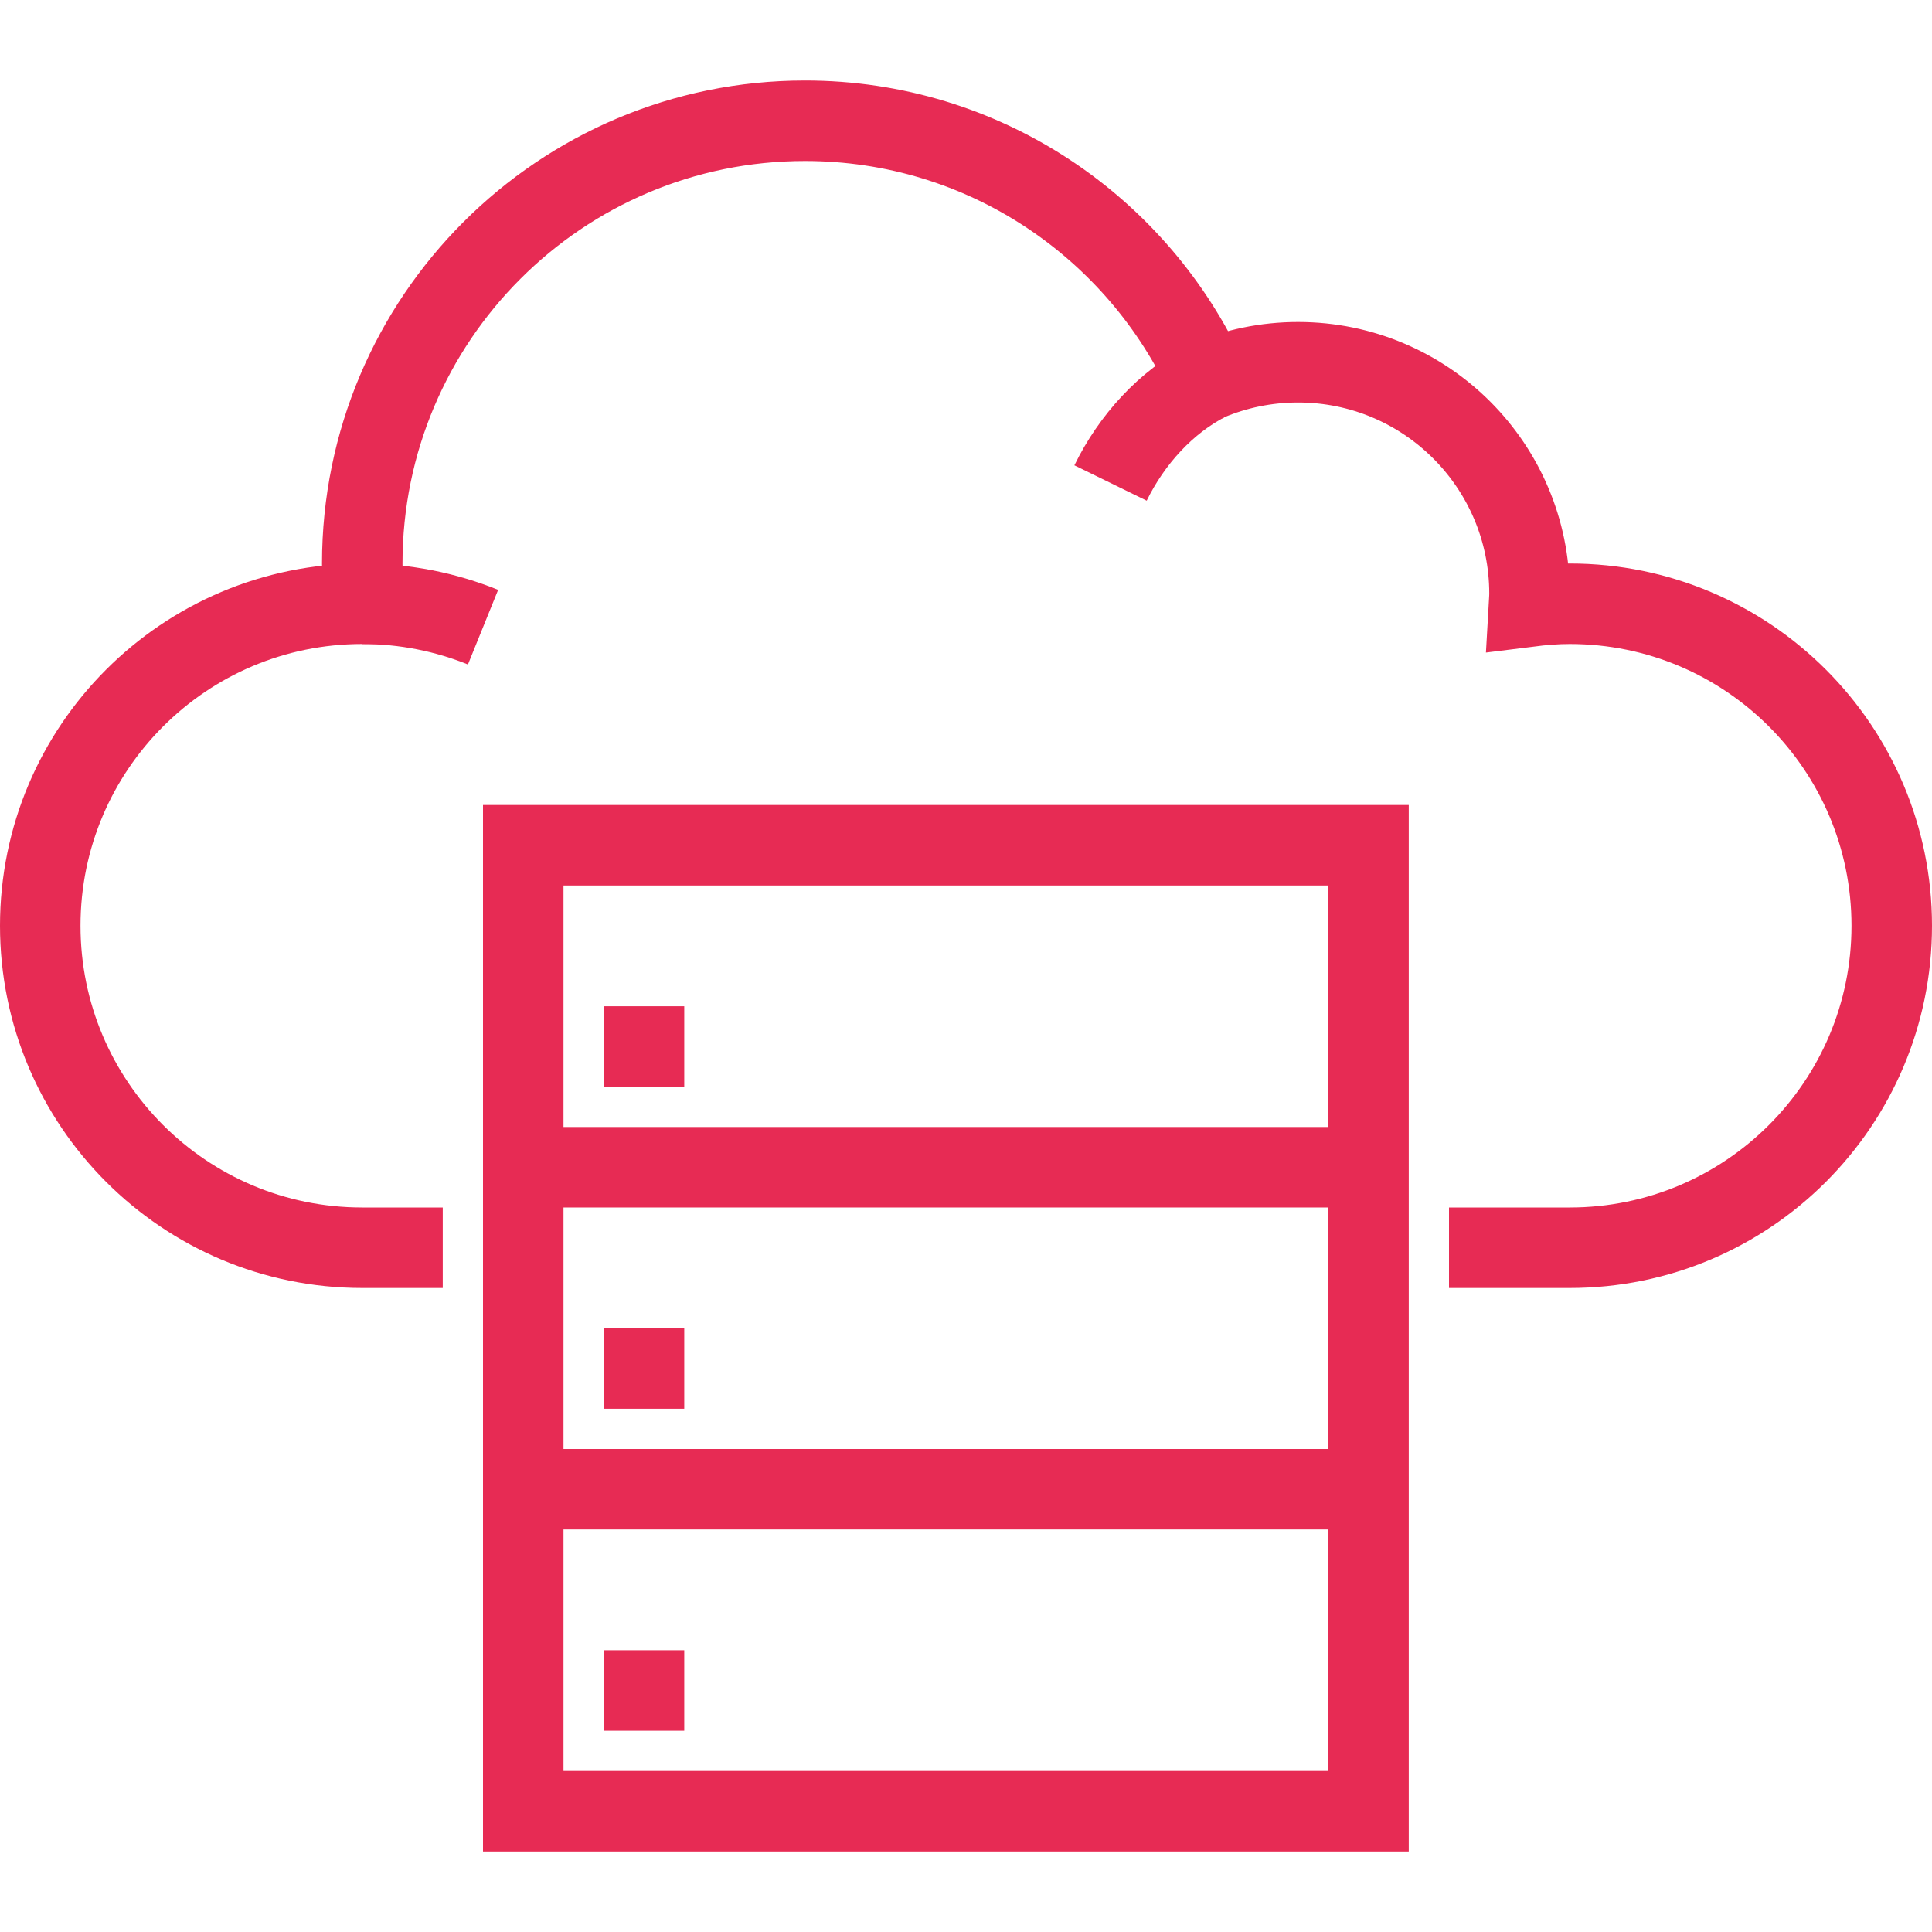
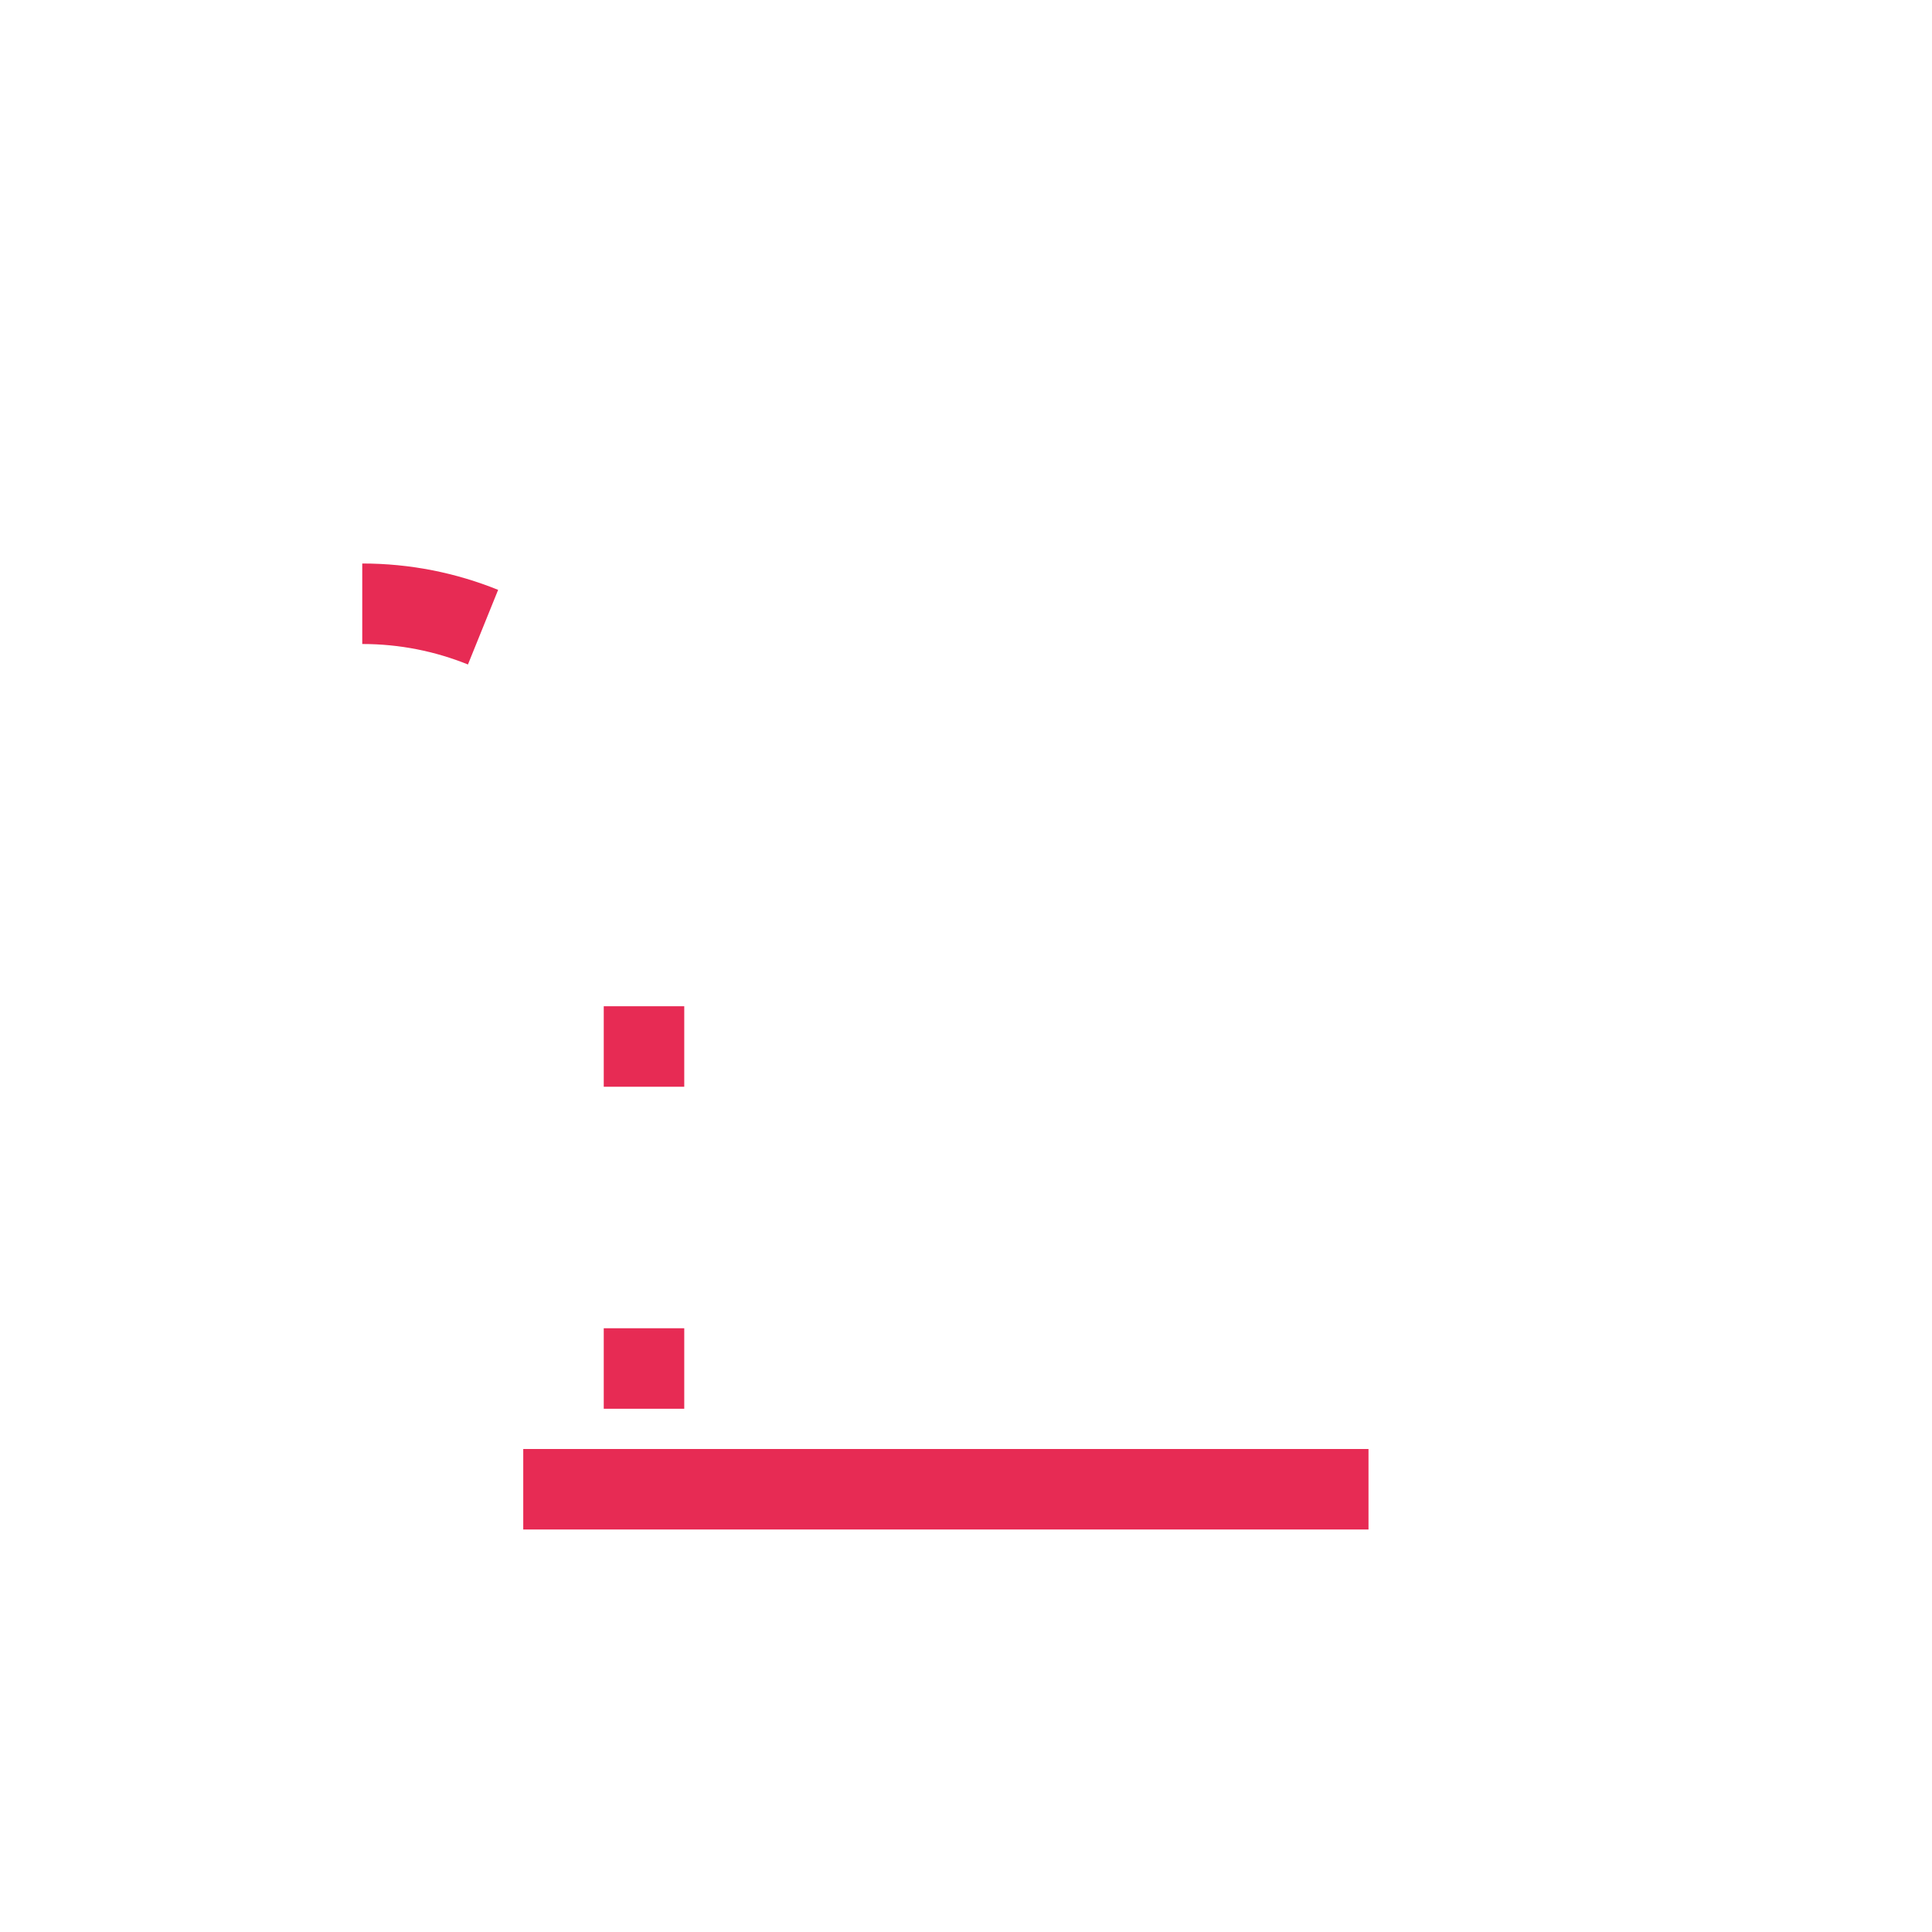
<svg xmlns="http://www.w3.org/2000/svg" width="48" height="48" viewBox="0 0 48 48" fill="none">
-   <path d="M36 31H39C43.418 31 47 27.418 47 23C47 18.582 43.418 15 39 15C38.655 15 38.317 15.029 37.983 15.071C37.989 14.964 38 14.858 38 14.75C38 11.574 35.426 9 32.25 9C31.455 9 30.697 9.162 30.008 9.454C28.277 5.65 24.452 3 20 3C13.925 3 9 7.925 9 14C9 14.338 9.021 14.672 9.051 15.002C9.033 15.002 9.018 15 9 15C4.582 15 1 18.582 1 23C1 27.418 4.582 31 9 31H11" stroke="#E72B54" stroke-width="2" stroke-miterlimit="10" />
-   <path d="M34 21H13V45H34V21Z" stroke="#E72B54" stroke-width="2" stroke-miterlimit="10" />
-   <path d="M13 29H34" stroke="#E72B54" stroke-width="2" stroke-miterlimit="10" />
  <path d="M13 37H34" stroke="#E72B54" stroke-width="2" stroke-miterlimit="10" />
  <path d="M15 26H17" stroke="#E72B54" stroke-width="2" stroke-miterlimit="10" />
  <path d="M15 34H17" stroke="#E72B54" stroke-width="2" stroke-miterlimit="10" />
-   <path d="M15 42H17" stroke="#E72B54" stroke-width="2" stroke-miterlimit="10" />
-   <path d="M27.591 12C28.119 10.92 28.971 9.984 30.008 9.454" stroke="#E72B54" stroke-width="2" stroke-miterlimit="10" />
  <path d="M9 15C10.062 15 11.074 15.207 12.001 15.582" stroke="#E72B54" stroke-width="2" stroke-miterlimit="10" />
</svg>